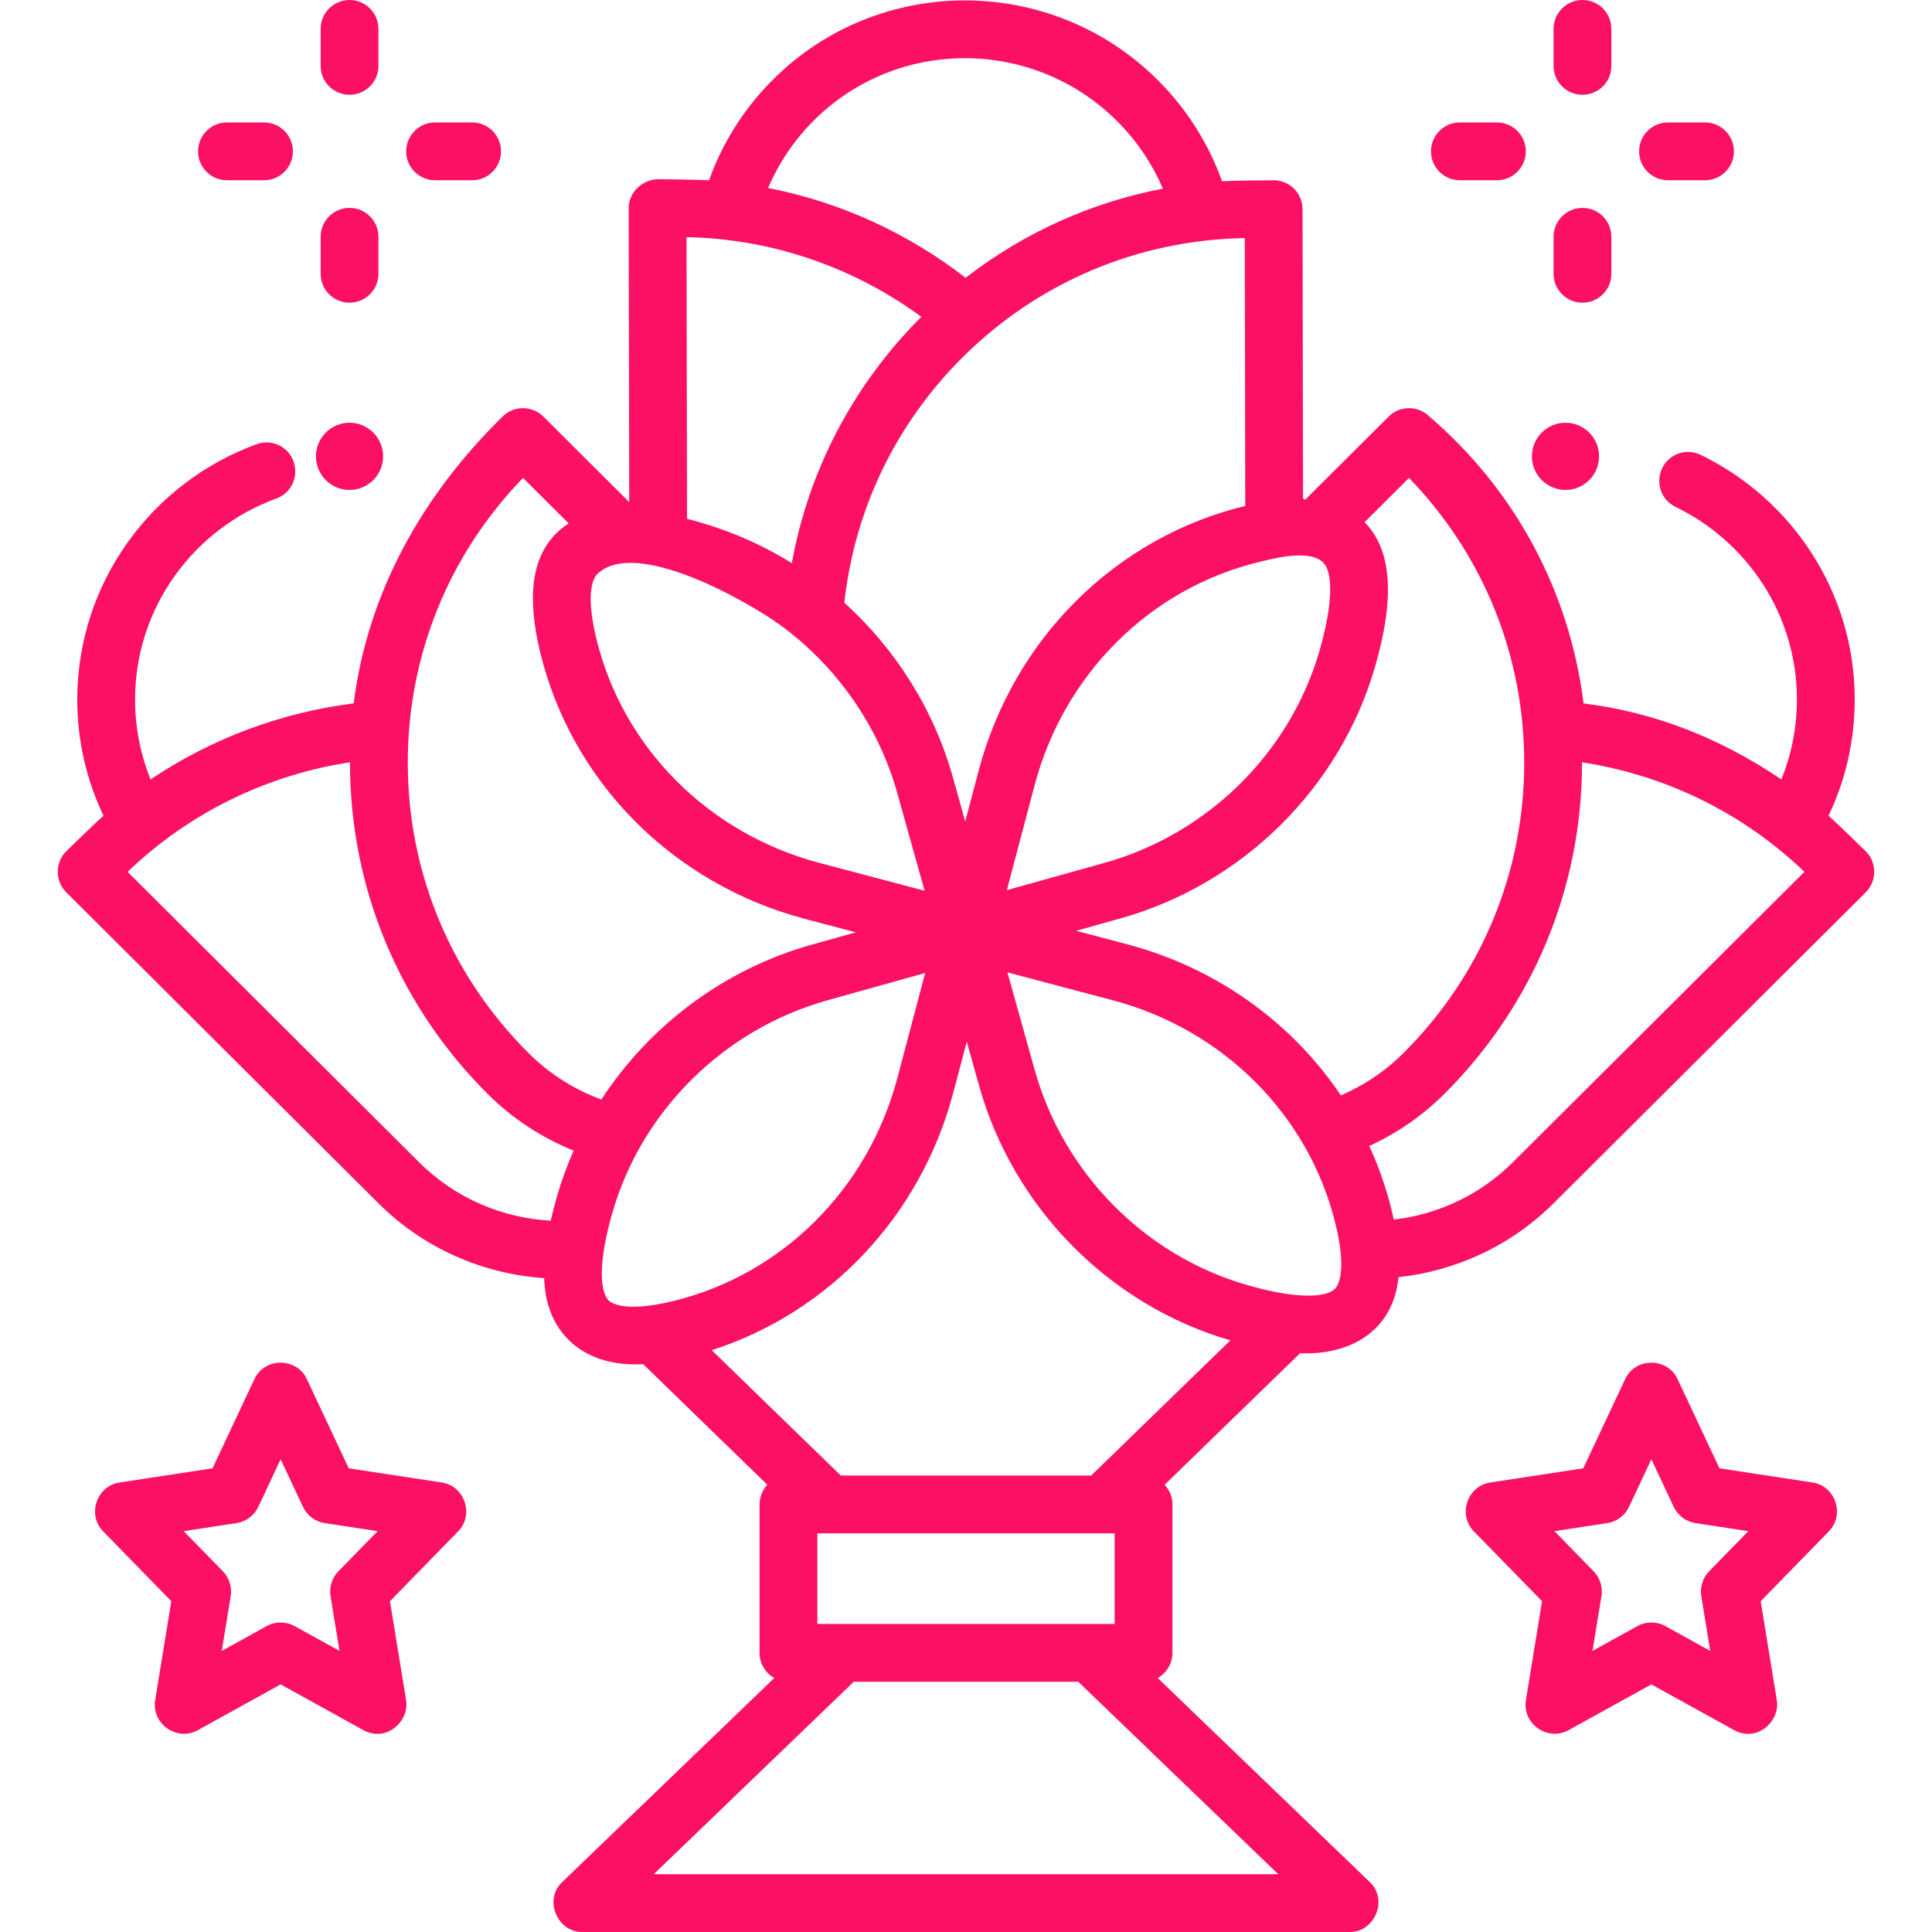
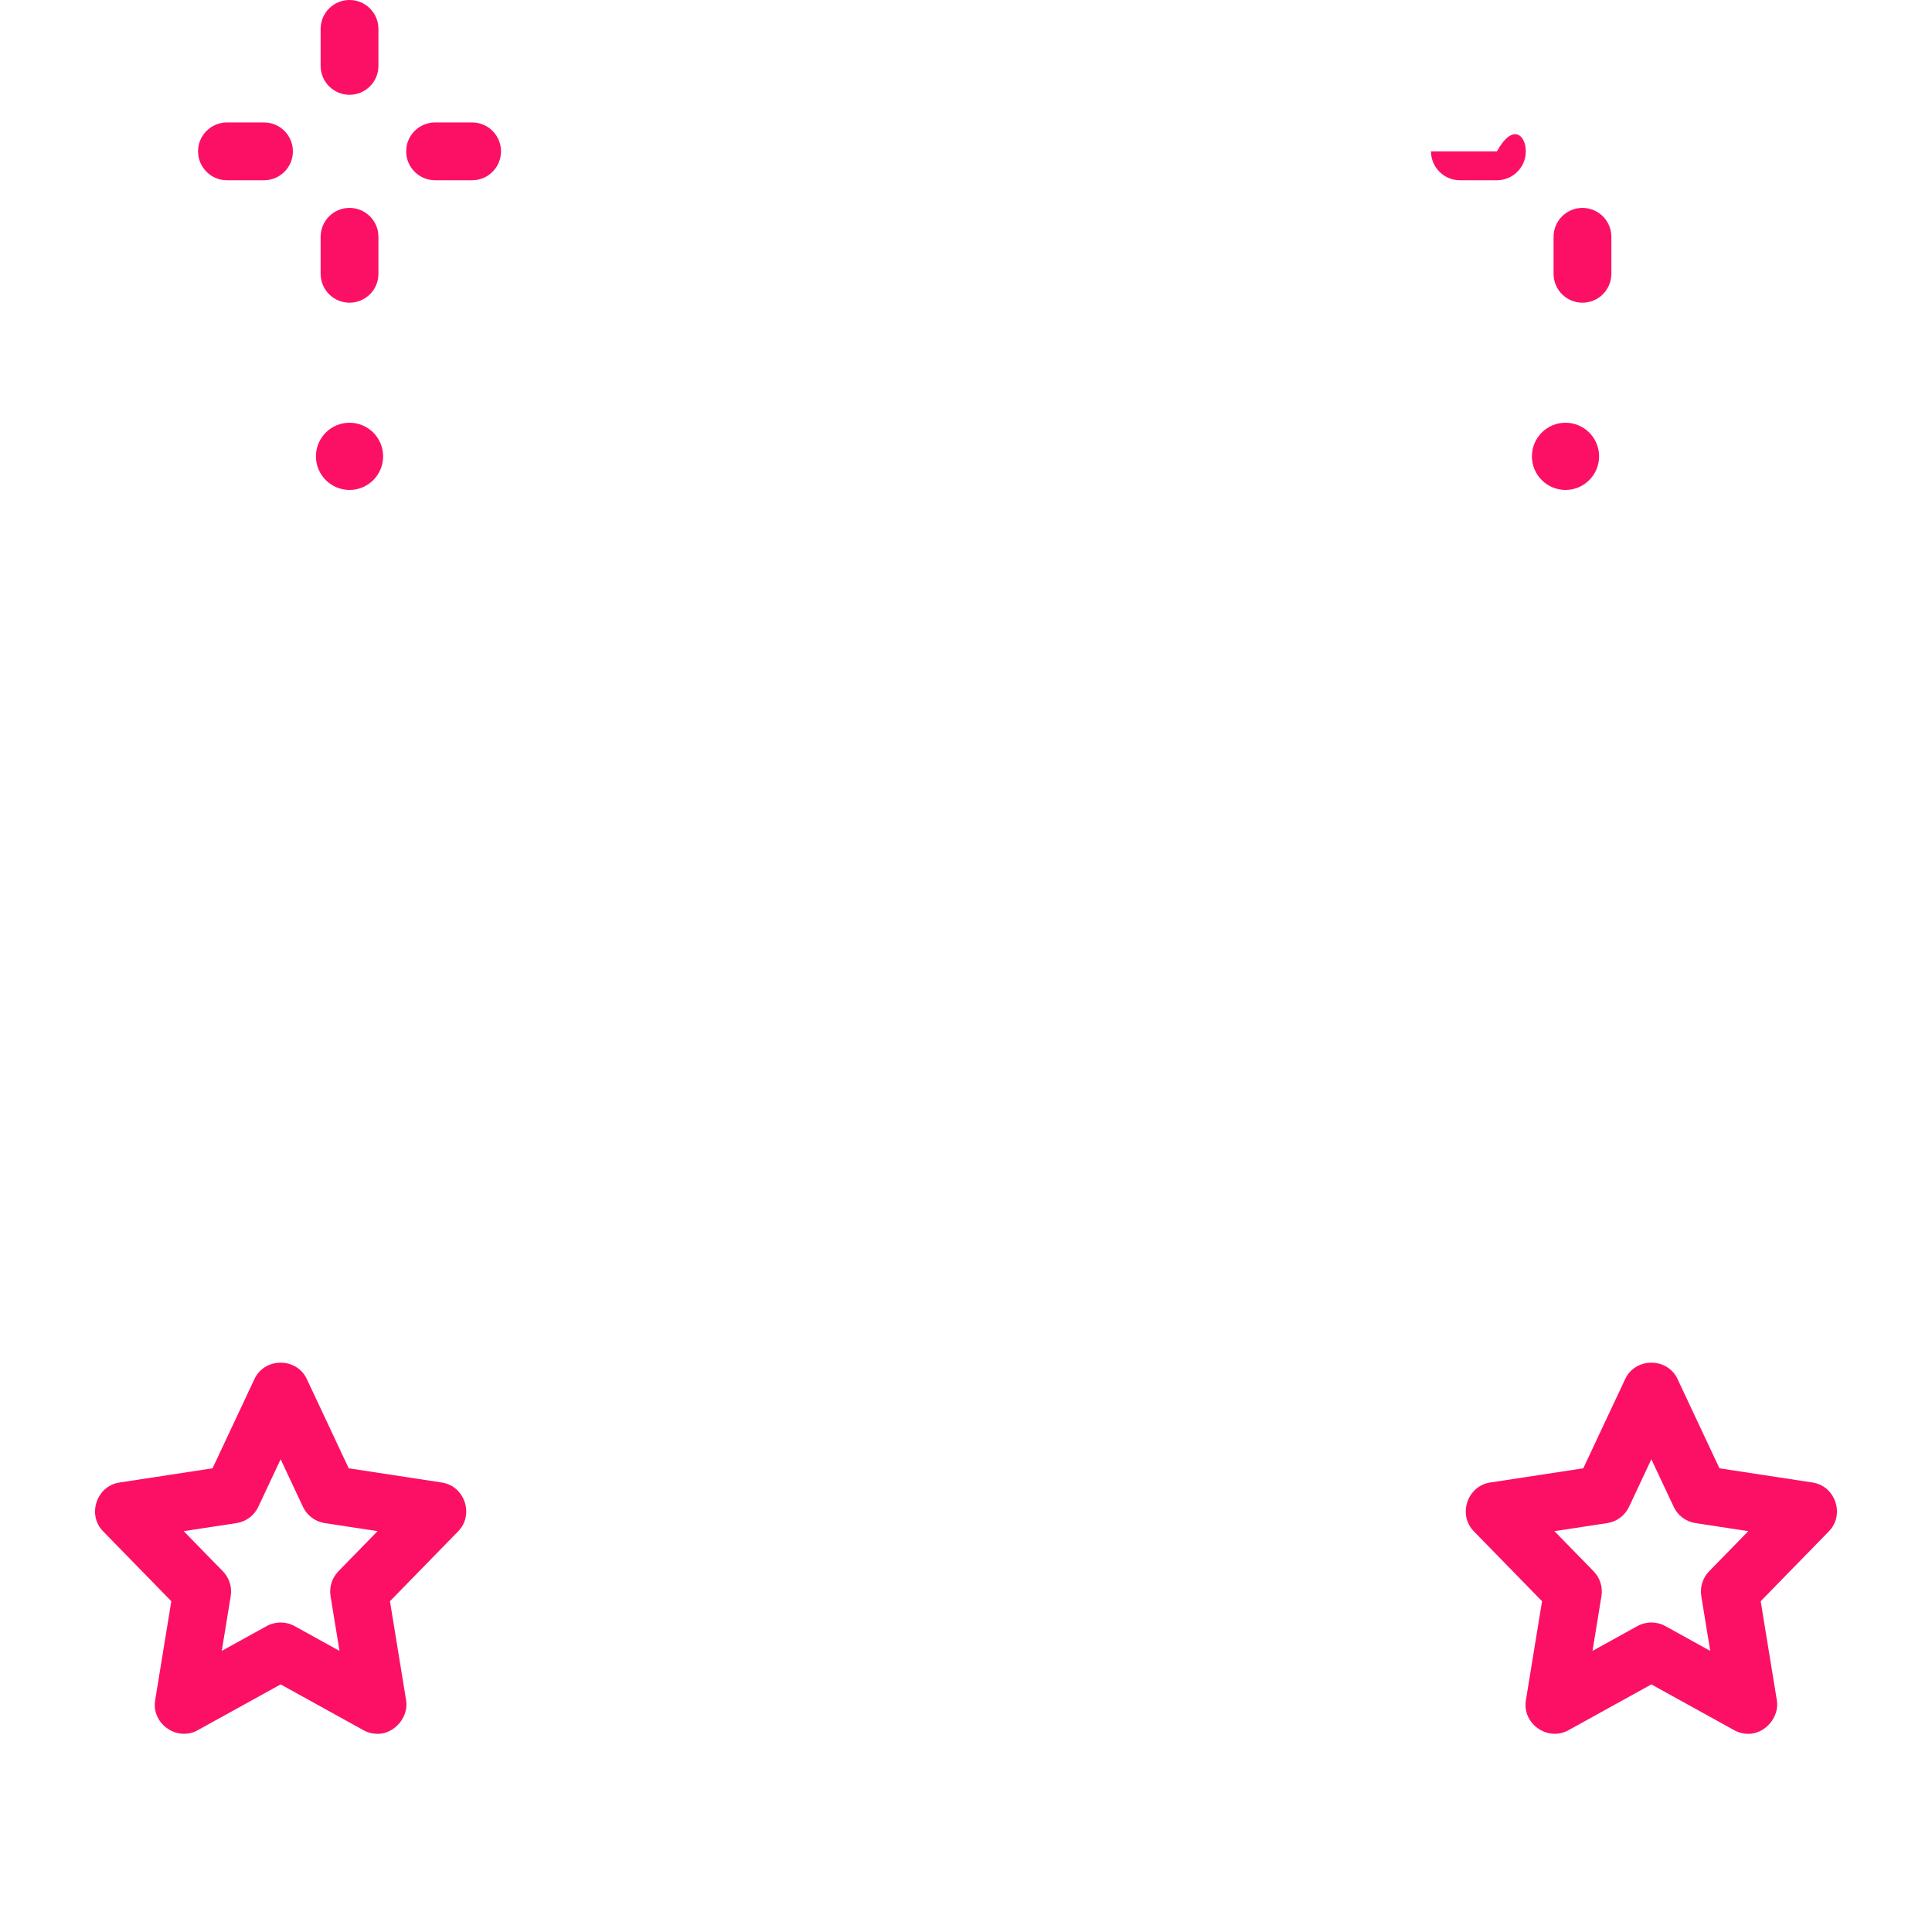
<svg xmlns="http://www.w3.org/2000/svg" width="468" height="468" viewBox="0 0 468 468" fill="none">
  <path d="M84.67 118.684C89.163 118.684 92.805 115.039 92.805 110.543C92.805 106.047 89.163 102.402 84.67 102.402C80.177 102.402 76.535 106.047 76.535 110.543C76.535 115.039 80.177 118.684 84.67 118.684Z" fill="#FC1065" />
  <path d="M379.221 118.684C383.714 118.684 387.356 115.039 387.356 110.543C387.356 106.047 383.714 102.402 379.221 102.402C374.728 102.402 371.086 106.047 371.086 110.543C371.086 115.039 374.728 118.684 379.221 118.684Z" fill="#FC1065" />
-   <path d="M451.967 206.22C451.967 206.22 444.782 199.214 442.939 197.6C447.002 189.064 449.281 179.528 449.281 169.47C449.281 143.401 434.003 120.826 411.904 110.157C407.618 108.088 402.578 110.854 401.999 115.577C401.993 115.624 401.987 115.672 401.982 115.719C401.62 118.679 403.225 121.504 405.909 122.804C423.279 131.223 435.28 148.974 435.28 169.469C435.28 176.3 433.936 182.82 431.515 188.798C416.517 178.713 400.911 172.578 383.604 170.388C380.172 143.13 366.952 118.663 346.265 100.911C343.534 98.191 339.114 98.189 336.382 100.911L316.193 121.024C315.928 120.915 315.908 120.906 315.643 120.796L315.521 50.656C315.514 46.799 312.389 43.675 308.532 43.668C308.532 43.668 298.42 43.743 296.02 43.893C292.765 34.82 287.547 26.488 280.524 19.466C254.754 -6.297 212.889 -6.362 187.199 19.321C180.202 26.315 174.989 34.615 171.76 43.67C169.326 43.509 159.305 43.409 159.305 43.409C155.575 43.552 152.285 46.566 152.292 50.421L152.416 121.631L131.617 100.91C128.884 98.189 124.466 98.189 121.734 100.91C102.495 119.813 89.097 143.238 85.678 170.38C68.369 172.57 51.479 178.717 36.479 188.803C34.055 182.825 32.718 176.3 32.718 169.468C32.718 147.106 47.008 128.015 66.969 120.747C70.182 119.578 72.052 116.232 71.392 112.877L71.365 112.739C70.544 108.566 66.186 106.135 62.19 107.591C36.855 116.817 18.717 141.064 18.717 169.467C18.717 179.525 21.001 189.058 25.066 197.592C23.221 199.207 16.031 206.217 16.031 206.217C13.321 208.917 13.321 213.434 16.031 216.134L91.61 291.429C102.789 302.566 117.161 308.614 131.817 309.608C132.223 323.675 142.257 331.275 155.8 330.449L185.876 359.662C184.71 360.912 183.991 362.585 183.991 364.43V400.383C183.991 402.999 185.428 405.276 187.554 406.477L136.132 455.955C131.691 460.228 134.976 467.999 140.986 467.999H327.009C332.994 467.999 336.304 460.228 331.863 455.955L280.441 406.477C282.567 405.276 284.004 402.999 284.004 400.383V364.43C284.004 362.586 283.285 360.913 282.12 359.662L314.928 327.796C327.097 328.343 337.558 322.333 338.761 309.377C352.515 307.883 365.865 301.912 376.386 291.43L451.965 216.135C454.677 213.437 454.678 208.92 451.967 206.22ZM341.31 115.766C359.323 134.391 369.219 158.811 369.219 184.746C369.219 211.316 358.832 236.296 339.973 255.085C335.478 259.564 330.314 262.971 324.804 265.341C312.913 247.661 294.665 234.454 273.02 228.734L260.681 225.473L271.328 222.498C300.897 214.236 324.544 190.926 333.043 161.664C337.949 144.766 337.166 133.295 330.649 126.596C330.615 126.561 330.577 126.53 330.542 126.495L341.31 115.766ZM320.612 136.356C322.548 138.345 323.297 145.013 319.597 157.758C312.439 182.404 292.5 202.044 267.561 209.014L243.895 215.626L250.613 190.228C257.747 163.252 278.583 142.528 304.991 136.14C308.823 135.213 317.307 132.959 320.612 136.356ZM301.532 57.676L301.645 122.548C270.26 130.161 245.522 154.717 237.076 186.65L233.813 198.988L230.836 188.34C226.226 171.853 216.931 157.211 204.535 146.008C206.969 123.608 216.855 102.874 232.999 86.732C251.344 68.388 275.616 58.113 301.532 57.676ZM197.099 29.224C207.189 19.137 220.449 14.097 233.728 14.097C247.075 14.097 260.442 19.19 270.624 29.368C275.398 34.14 279.109 39.682 281.691 45.7C264.28 49.029 247.978 56.381 233.905 67.302C220.112 56.611 203.819 49.007 186.072 45.537C188.631 39.518 192.336 33.985 197.099 29.224ZM223.184 76.748C223.156 76.776 223.126 76.804 223.098 76.832C206.628 93.3 195.886 113.958 191.802 136.412C183.958 131.527 175.378 127.949 166.425 125.682L166.306 57.442C187.532 57.883 207.156 64.998 223.184 76.748ZM144.67 139.073C154.009 129.997 181.752 146.065 189.302 151.628C202.797 161.57 212.832 175.948 217.351 192.109L223.965 215.766L198.558 209.05C171.575 201.918 150.844 181.088 144.455 154.688C141.654 143.116 143.911 139.812 144.67 139.073ZM134.957 289.657C134.348 291.755 133.827 293.769 133.393 295.701C121.777 295.059 110.349 290.335 101.494 281.513L30.905 211.19C46.226 196.499 65.135 187.67 84.779 184.649C84.779 184.681 84.778 184.713 84.778 184.746C84.778 215.065 96.627 243.567 118.143 265.003C124.276 271.113 131.38 275.664 138.956 278.717C137.389 282.253 136.047 285.905 134.957 289.657ZM128.026 255.085C109.166 236.296 98.78 211.316 98.78 184.746C98.78 158.81 108.676 134.392 126.689 115.766L137.761 126.796C136.73 127.448 135.777 128.192 134.908 129.037C128.879 134.897 127.55 144.365 130.845 157.981C138.445 189.383 163.019 214.138 194.978 222.585L207.315 225.846L196.67 228.82C175.513 234.731 157.391 248.35 145.677 266.338C139.235 263.977 133.191 260.231 128.026 255.085ZM147.388 314.964C145.452 312.974 144.702 306.307 148.403 293.562C155.561 268.915 175.5 249.275 200.439 242.305V242.306L224.105 235.694L217.387 261.091C210.253 288.067 189.417 308.791 163.009 315.179C151.432 317.98 148.126 315.723 147.388 314.964ZM309.64 454H158.36L206.808 407.385H261.192L309.64 454ZM197.996 393.385V371.432H270.005V393.385H197.996ZM264.325 357.432H203.675L172.41 327.065C200.898 317.92 223.03 294.52 230.924 264.671L234.187 252.333L237.164 262.98C245.429 292.542 268.746 316.182 298.016 324.676C298.025 324.678 298.033 324.68 298.041 324.683L264.325 357.432ZM323.331 312.246C321.341 314.184 314.671 314.933 301.92 311.23C277.266 304.076 257.621 284.142 250.65 259.209L244.035 235.552L269.442 242.268C296.425 249.4 317.156 270.23 323.545 296.63C326.346 308.203 324.089 311.509 323.331 312.246ZM366.505 281.514C358.42 289.57 348.186 294.198 337.625 295.432C336.319 289.304 334.295 283.293 331.681 277.599C338.266 274.585 344.44 270.399 349.857 265.003C371.372 243.567 383.221 215.065 383.221 184.746C383.221 184.717 383.22 184.688 383.22 184.659C402.864 187.68 421.774 196.499 437.094 211.19L366.505 281.514Z" fill="#FC1065" />
-   <path d="M383.33 22.962C379.463 22.962 376.329 19.828 376.329 15.962V7C376.329 3.134 379.463 0 383.33 0C387.197 0 390.331 3.134 390.331 7V15.962C390.331 19.828 387.196 22.962 383.33 22.962Z" fill="#FC1065" />
  <path d="M383.33 73.325C379.463 73.325 376.329 70.191 376.329 66.325V57.363C376.329 53.497 379.463 50.363 383.33 50.363C387.197 50.363 390.331 53.497 390.331 57.363V66.325C390.331 70.191 387.196 73.325 383.33 73.325Z" fill="#FC1065" />
-   <path d="M413.022 43.662H404.051C400.184 43.662 397.05 40.528 397.05 36.662C397.05 32.796 400.184 29.662 404.051 29.662H413.022C416.889 29.662 420.023 32.796 420.023 36.662C420.023 40.528 416.888 43.662 413.022 43.662Z" fill="#FC1065" />
-   <path d="M362.608 43.662H353.638C349.771 43.662 346.637 40.528 346.637 36.662C346.637 32.796 349.771 29.662 353.638 29.662H362.608C366.475 29.662 369.609 32.796 369.609 36.662C369.609 40.528 366.475 43.662 362.608 43.662Z" fill="#FC1065" />
+   <path d="M362.608 43.662H353.638C349.771 43.662 346.637 40.528 346.637 36.662H362.608C366.475 29.662 369.609 32.796 369.609 36.662C369.609 40.528 366.475 43.662 362.608 43.662Z" fill="#FC1065" />
  <path d="M84.67 22.962C80.803 22.962 77.669 19.828 77.669 15.962V7C77.669 3.134 80.803 0 84.67 0C88.537 0 91.671 3.134 91.671 7V15.962C91.671 19.828 88.537 22.962 84.67 22.962Z" fill="#FC1065" />
  <path d="M84.67 73.325C80.803 73.325 77.669 70.191 77.669 66.325V57.363C77.669 53.497 80.803 50.363 84.67 50.363C88.537 50.363 91.671 53.497 91.671 57.363V66.325C91.671 70.191 88.537 73.325 84.67 73.325Z" fill="#FC1065" />
  <path d="M114.362 43.662H105.392C101.525 43.662 98.391 40.528 98.391 36.662C98.391 32.796 101.525 29.662 105.392 29.662H114.362C118.229 29.662 121.363 32.796 121.363 36.662C121.363 40.528 118.229 43.662 114.362 43.662Z" fill="#FC1065" />
  <path d="M63.949 43.662H54.978C51.111 43.662 47.977 40.528 47.977 36.662C47.977 32.796 51.111 29.662 54.978 29.662H63.949C67.816 29.662 70.95 32.796 70.95 36.662C70.95 40.528 67.816 43.662 63.949 43.662Z" fill="#FC1065" />
  <path d="M423.508 420.005C422.345 420.005 421.18 419.716 420.122 419.132L400.02 408.023L379.918 419.132C374.898 421.906 368.698 417.539 369.622 411.878L373.539 387.872L357.005 370.93C353.097 366.925 355.427 359.967 360.958 359.121L383.526 355.675L393.683 334.042C396.155 328.775 403.885 328.775 406.357 334.042L416.514 355.675L439.082 359.121C444.613 359.966 446.943 366.925 443.035 370.93L426.501 387.872L430.418 411.878C431.078 415.924 427.631 420.005 423.508 420.005ZM400.02 393.024C401.187 393.024 402.353 393.315 403.407 393.897L414.278 399.905L412.113 386.638C411.755 384.446 412.46 382.212 414.012 380.622L423.498 370.902L410.707 368.949C408.399 368.596 406.419 367.117 405.427 365.004L400.02 353.488L394.613 365.004C393.621 367.117 391.641 368.597 389.333 368.949L376.542 370.902L386.028 380.622C387.58 382.212 388.285 384.445 387.927 386.638L385.762 399.905L396.633 393.897C397.687 393.315 398.854 393.024 400.02 393.024Z" fill="#FC1065" />
  <path d="M91.468 420.005C90.305 420.005 89.14 419.716 88.082 419.132L67.98 408.022L47.878 419.131C42.858 421.905 36.658 417.538 37.582 411.877L41.499 387.871L24.965 370.93C21.057 366.925 23.387 359.967 28.918 359.121L51.486 355.675L61.643 334.042C64.115 328.775 71.845 328.775 74.317 334.042L84.474 355.675L107.042 359.121C112.573 359.966 114.903 366.925 110.995 370.93L94.461 387.872L98.378 411.878C99.038 415.924 95.591 420.005 91.468 420.005ZM67.98 393.024C69.147 393.024 70.313 393.315 71.367 393.897L82.238 399.905L80.073 386.638C79.715 384.446 80.42 382.212 81.972 380.622L91.458 370.902L78.667 368.949C76.359 368.596 74.379 367.117 73.387 365.004L67.98 353.488L62.573 365.004C61.581 367.117 59.601 368.597 57.293 368.949L44.502 370.902L53.988 380.622C55.54 382.212 56.245 384.445 55.887 386.638L53.722 399.905L64.593 393.897C65.647 393.315 66.813 393.024 67.98 393.024Z" fill="#FC1065" />
</svg>